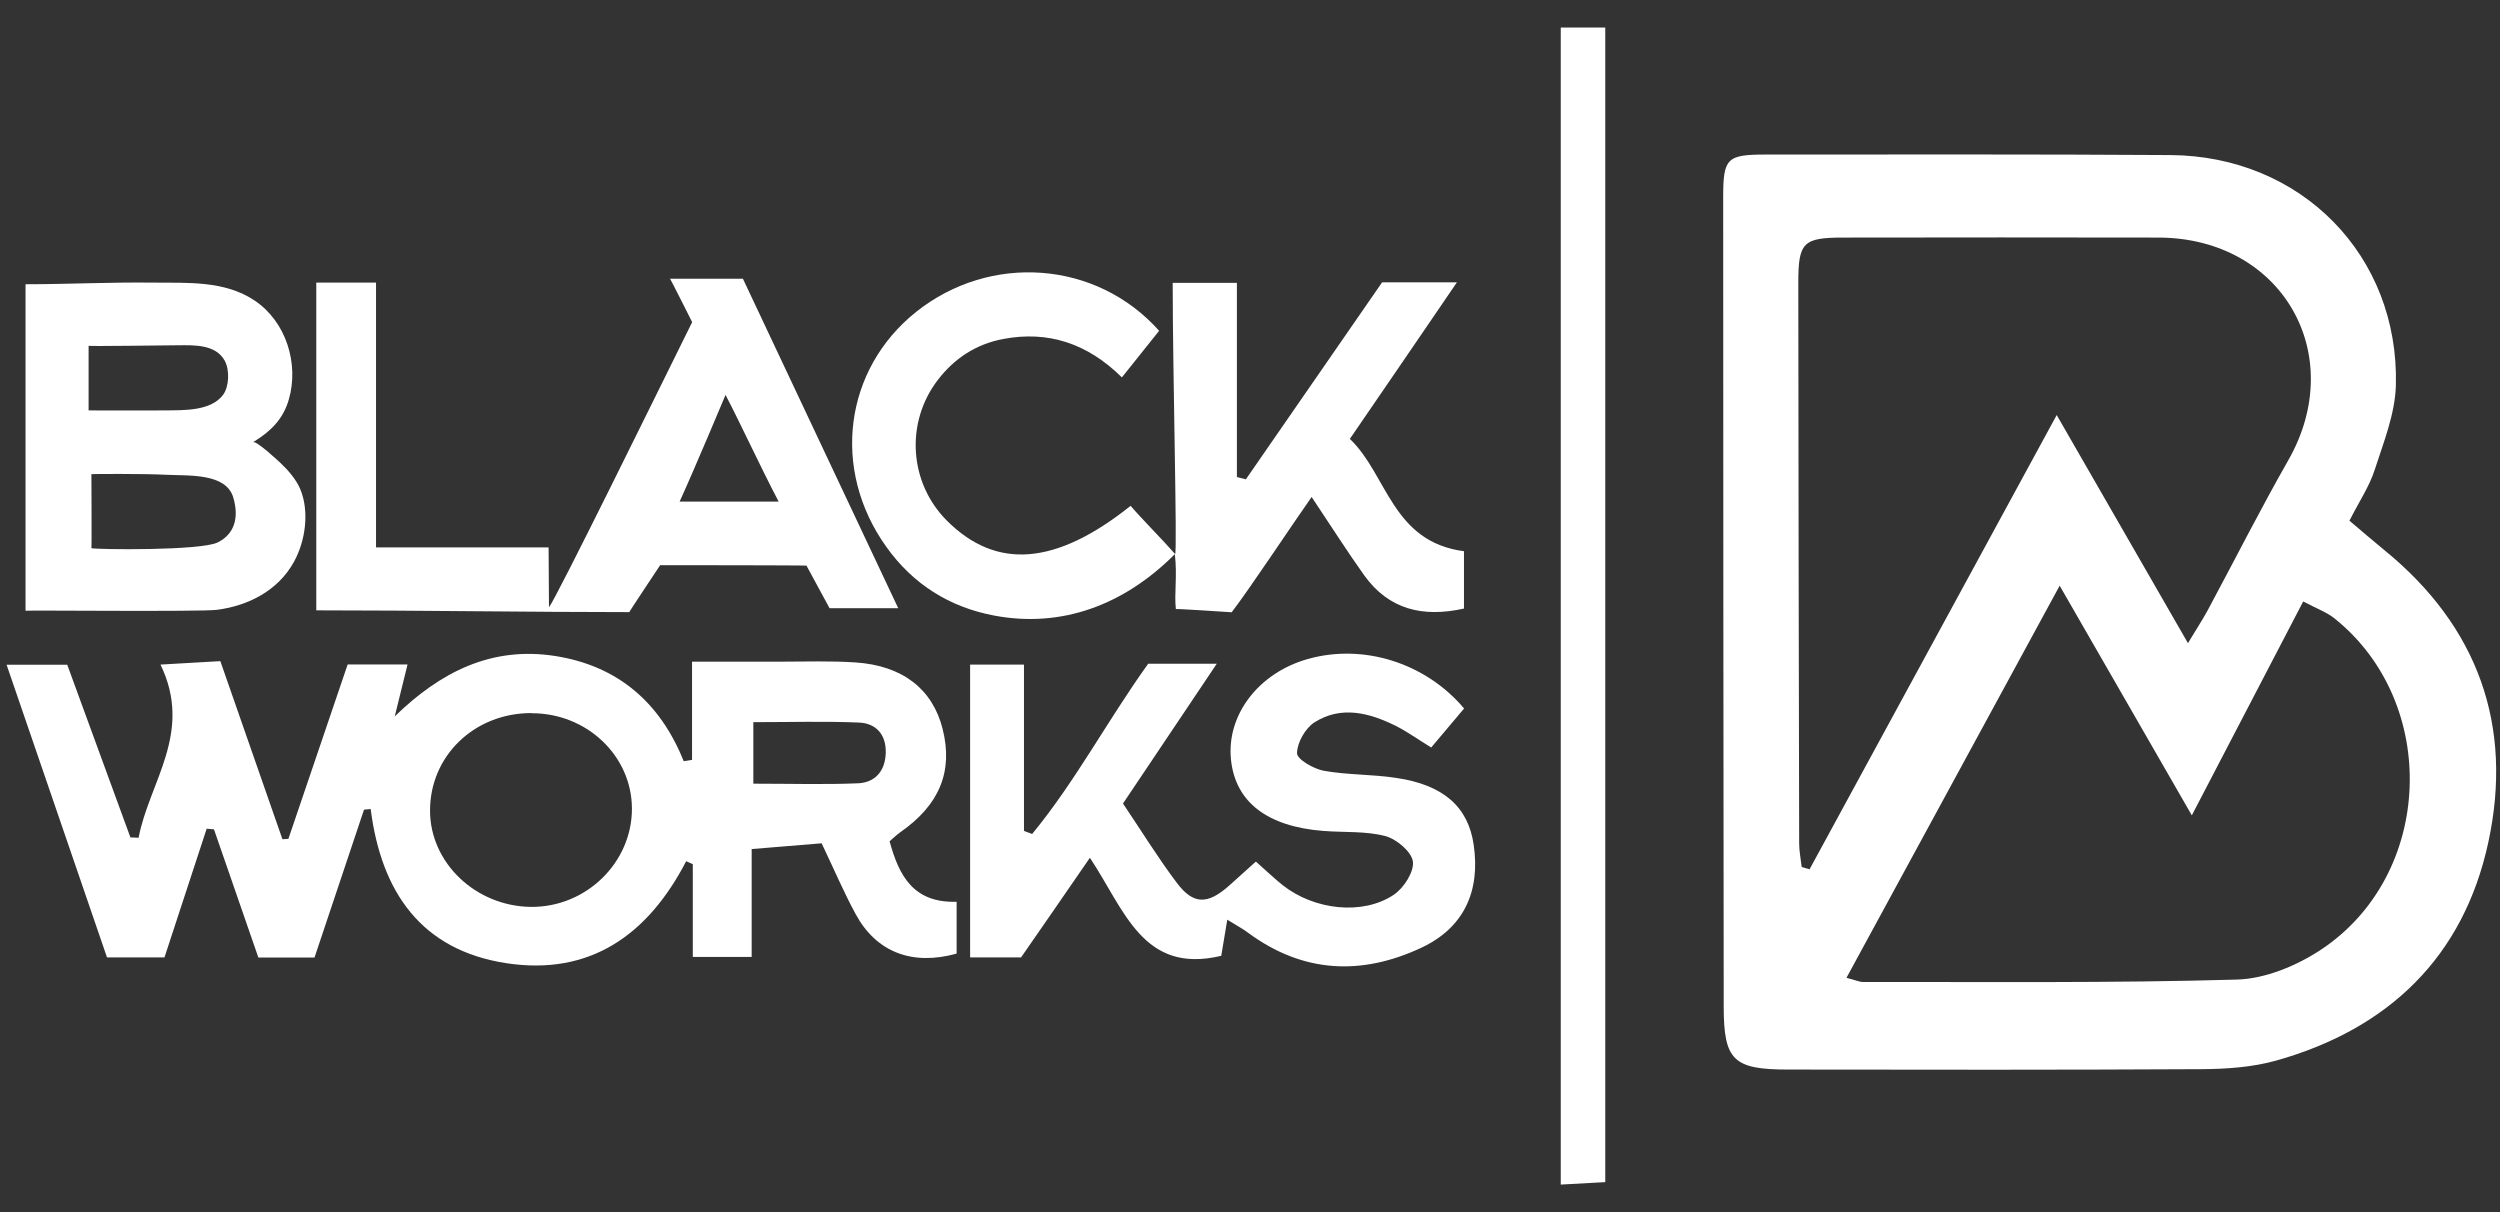
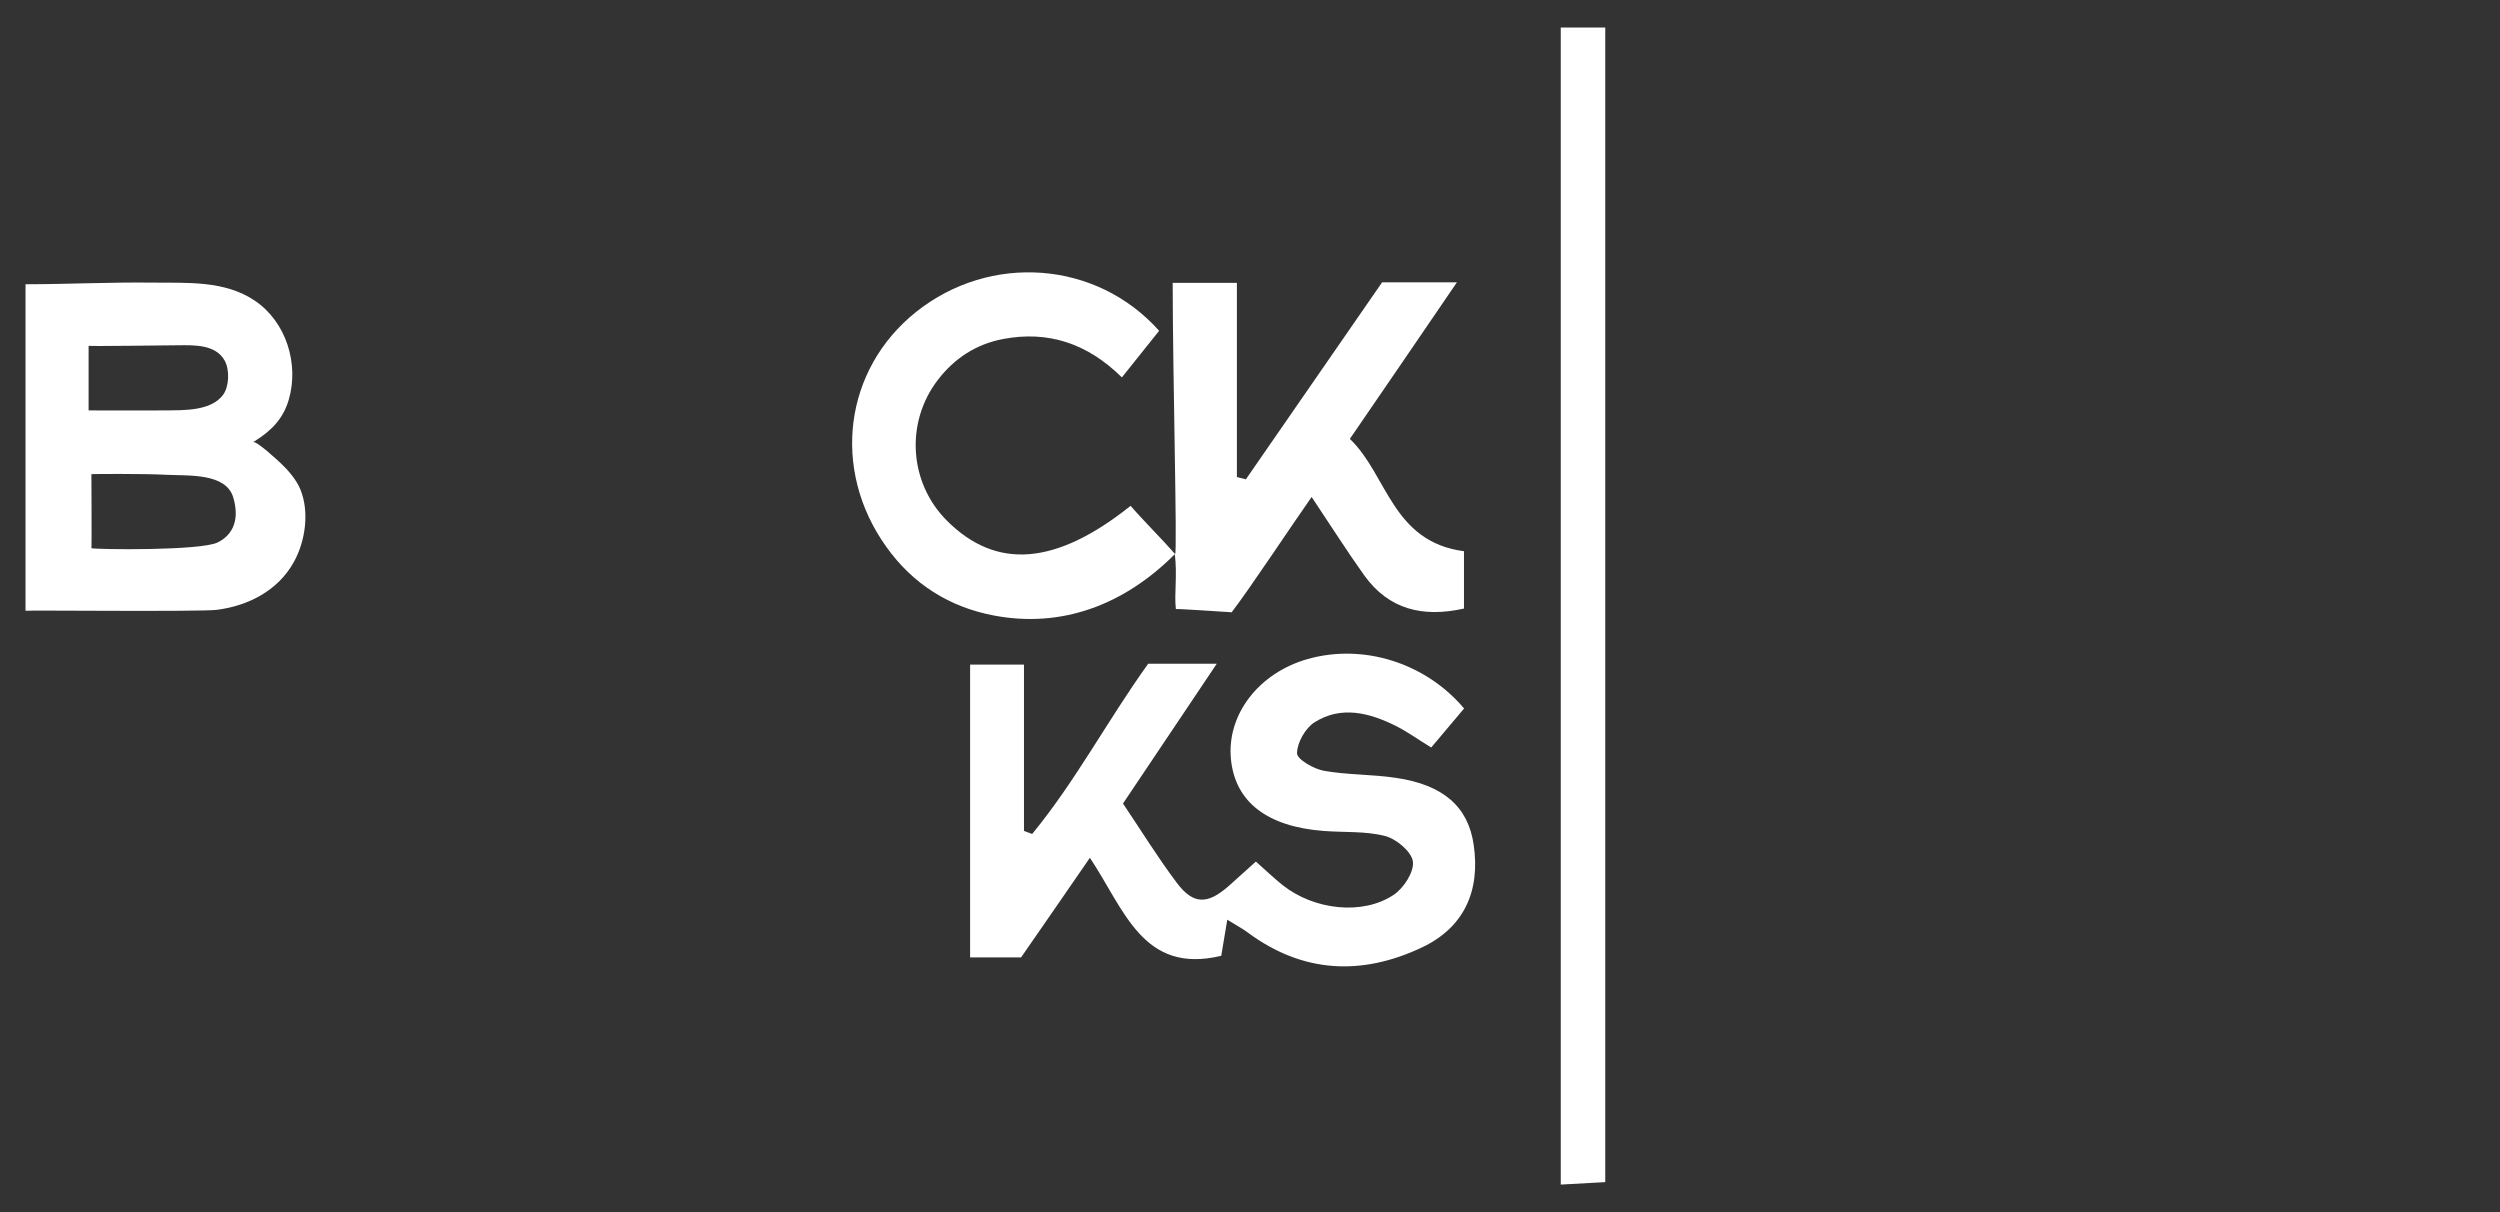
<svg xmlns="http://www.w3.org/2000/svg" width="66" height="32" viewBox="0 0 66 32" fill="none">
  <rect x="0" y="0" width="66" height="32" fill="#333333" stroke="none" />
-   <path d="M62.021 13.743C62.383 14.047 62.66 14.29 62.943 14.52C65.419 16.536 66.355 19.154 65.693 22.231C65.041 25.257 63.065 27.162 60.093 27.999C59.465 28.175 58.779 28.222 58.12 28.226C54.48 28.246 50.839 28.242 47.198 28.236C45.756 28.236 45.509 27.986 45.506 26.584C45.499 19.461 45.492 12.338 45.492 5.215C45.492 4.171 45.583 4.08 46.637 4.08C50.19 4.08 53.747 4.07 57.3 4.094C60.748 4.117 63.342 6.742 63.251 10.177C63.23 10.926 62.926 11.68 62.69 12.409C62.552 12.838 62.288 13.23 62.025 13.746L62.021 13.743ZM47.566 22.889C47.633 22.909 47.704 22.93 47.772 22.95C49.917 19.005 52.061 15.064 54.297 10.957C55.493 13.037 56.587 14.935 57.762 16.979C57.999 16.587 58.151 16.354 58.282 16.114C58.992 14.793 59.667 13.456 60.41 12.152C62.008 9.349 60.238 6.282 56.989 6.272C54.216 6.265 51.44 6.269 48.667 6.272C47.6 6.272 47.475 6.397 47.475 7.471C47.478 12.402 47.488 17.333 47.498 22.264C47.498 22.474 47.542 22.686 47.566 22.896V22.889ZM48.745 25.814C49.015 25.885 49.099 25.925 49.18 25.925C52.47 25.919 55.763 25.956 59.049 25.861C59.806 25.841 60.64 25.493 61.285 25.064C64.254 23.085 64.409 18.556 61.636 16.33C61.427 16.161 61.157 16.067 60.805 15.878C59.823 17.762 58.887 19.559 57.864 21.525C56.672 19.454 55.577 17.549 54.375 15.462C52.453 18.995 50.623 22.366 48.745 25.817V25.814Z" fill="white" />
-   <path d="M18.27 20.061V17.468C19.108 17.468 19.847 17.468 20.587 17.468C21.252 17.468 21.918 17.444 22.58 17.488C23.826 17.569 24.616 18.19 24.883 19.234C25.17 20.362 24.805 21.25 23.765 21.973C23.674 22.037 23.593 22.118 23.485 22.209C23.731 23.111 24.106 23.841 25.255 23.807V25.175C24.083 25.502 23.134 25.138 22.59 24.134C22.276 23.557 22.019 22.949 21.691 22.263C21.087 22.314 20.506 22.361 19.844 22.415V25.263H18.29V22.814C18.233 22.787 18.172 22.763 18.115 22.736C17.105 24.685 15.575 25.766 13.366 25.428C11.12 25.084 10.063 23.547 9.786 21.358C9.729 21.365 9.671 21.368 9.61 21.375C9.178 22.665 8.746 23.956 8.303 25.279H6.821C6.432 24.155 6.04 23.023 5.649 21.895C5.584 21.889 5.52 21.885 5.456 21.878C5.088 23 4.72 24.121 4.342 25.276H2.825C1.957 22.746 1.086 20.2 0.174 17.549H1.775C2.308 19.008 2.876 20.558 3.443 22.108C3.514 22.108 3.588 22.115 3.659 22.118C3.936 20.646 5.108 19.342 4.237 17.545C4.791 17.515 5.253 17.488 5.817 17.454C6.371 19.045 6.915 20.602 7.456 22.155C7.51 22.155 7.56 22.149 7.614 22.145C8.138 20.605 8.661 19.062 9.178 17.542H10.759C10.634 18.055 10.526 18.484 10.421 18.913C11.627 17.741 12.974 17.055 14.66 17.319C16.308 17.579 17.426 18.541 18.05 20.095C18.122 20.085 18.196 20.075 18.267 20.061H18.27ZM14.028 18.825C12.518 18.825 11.346 19.96 11.353 21.412C11.36 22.784 12.559 23.922 14.011 23.942C15.47 23.959 16.689 22.773 16.683 21.341C16.676 19.95 15.49 18.825 14.031 18.829L14.028 18.825ZM19.891 20.689C20.878 20.689 21.766 20.716 22.651 20.679C23.107 20.659 23.37 20.352 23.384 19.876C23.397 19.389 23.127 19.092 22.668 19.075C21.759 19.038 20.85 19.065 19.888 19.065V20.693L19.891 20.689Z" fill="white" />
  <path d="M38.649 14.563V16.066C37.555 16.309 36.663 16.089 36.015 15.188C35.566 14.559 35.154 13.908 34.627 13.12C34.113 13.85 32.989 15.549 32.516 16.164C32.516 16.164 31.05 16.066 31.043 16.079C30.996 15.677 31.084 15.211 31.016 14.63C29.669 15.978 28.024 16.586 26.247 16.251C25.065 16.029 24.099 15.421 23.397 14.434C21.941 12.398 22.282 9.753 24.187 8.233C26.132 6.683 28.939 6.869 30.601 8.733C30.3 9.108 29.989 9.497 29.618 9.963C28.703 9.061 27.669 8.726 26.484 8.949C25.771 9.084 25.197 9.459 24.761 10.027C23.893 11.155 24.001 12.749 24.998 13.745C26.301 15.049 27.872 14.931 29.848 13.354C30.155 13.712 30.712 14.269 31.023 14.627C31.084 14.61 30.959 9.811 30.959 7.467H32.654V12.594C32.732 12.614 32.813 12.634 32.891 12.654C34.093 10.915 35.295 9.176 36.488 7.453H38.463C37.498 8.868 36.616 10.159 35.636 11.587C36.63 12.533 36.744 14.303 38.653 14.553L38.649 14.563Z" fill="white" />
  <path d="M33.16 22.75C33.433 22.993 33.639 23.189 33.862 23.368C34.69 24.023 35.967 24.172 36.791 23.625C37.057 23.449 37.334 23.02 37.301 22.747C37.267 22.487 36.868 22.149 36.568 22.071C36.048 21.936 35.48 21.98 34.933 21.936C33.454 21.821 32.613 21.173 32.498 20.055C32.376 18.876 33.224 17.765 34.528 17.397C35.983 16.988 37.625 17.488 38.652 18.704C38.375 19.032 38.091 19.369 37.784 19.734C37.429 19.518 37.152 19.315 36.848 19.163C36.149 18.816 35.409 18.623 34.703 19.069C34.46 19.224 34.244 19.606 34.241 19.886C34.241 20.045 34.683 20.302 34.953 20.349C35.575 20.46 36.22 20.44 36.848 20.535C38.104 20.717 38.76 21.298 38.905 22.301C39.087 23.541 38.638 24.496 37.53 25.017C35.943 25.763 34.396 25.692 32.95 24.625C32.802 24.513 32.633 24.425 32.4 24.28C32.339 24.645 32.295 24.919 32.241 25.233C30.171 25.729 29.691 24.023 28.773 22.645C28.138 23.567 27.564 24.402 26.956 25.276H25.611V17.546H27.033V21.936C27.104 21.963 27.178 21.99 27.249 22.017C28.398 20.619 29.249 19.001 30.313 17.522H32.123C31.255 18.816 30.468 19.991 29.647 21.213C30.134 21.936 30.569 22.645 31.069 23.308C31.505 23.888 31.883 23.882 32.444 23.385C32.657 23.196 32.869 23.003 33.15 22.75H33.16Z" fill="white" />
-   <path d="M8.35 7.46H9.927V14.451H14.483L14.493 16.032C14.675 15.816 17.378 10.314 18.273 8.504C18.273 8.504 17.685 7.332 17.688 7.359H19.613C20.954 10.206 22.302 13.067 23.713 16.056H21.9C21.734 15.752 21.545 15.404 21.292 14.934C21.403 14.921 17.428 14.921 17.428 14.921C17.428 14.921 16.594 16.174 16.614 16.16C14.024 16.16 11.072 16.113 8.35 16.113V7.46ZM20.556 13.242C20.059 12.293 19.546 11.172 19.154 10.426C19.154 10.426 18.33 12.395 17.942 13.242H20.552H20.556Z" fill="white" />
  <path d="M0.674 16.12C0.674 13.189 0.674 10.355 0.674 7.504C1.792 7.504 2.91 7.447 4.028 7.461C4.94 7.471 5.929 7.4 6.726 7.937C7.554 8.494 7.898 9.602 7.625 10.547C7.479 11.051 7.169 11.368 6.73 11.642C6.713 11.652 6.696 11.662 6.679 11.672C6.763 11.625 7.338 12.159 7.412 12.229C7.614 12.422 7.82 12.658 7.929 12.918C8.172 13.509 8.064 14.28 7.763 14.827C7.348 15.587 6.557 15.995 5.72 16.1C5.291 16.154 0.677 16.107 0.677 16.124L0.674 16.12ZM2.41 14.472C2.542 14.509 5.294 14.543 5.747 14.32C6.176 14.107 6.321 13.688 6.159 13.135C5.966 12.483 4.987 12.564 4.382 12.534C3.811 12.503 2.413 12.513 2.413 12.517C2.413 12.517 2.423 14.476 2.413 14.472H2.41ZM2.339 10.835C3.055 10.835 3.71 10.841 4.365 10.835C4.858 10.828 5.561 10.855 5.885 10.429C6.051 10.213 6.068 9.767 5.932 9.521C5.693 9.088 5.122 9.112 4.706 9.115C4.524 9.115 2.339 9.146 2.339 9.129V10.835Z" fill="white" />
  <path d="M41.204 0.727H42.379V31.208C42.001 31.229 41.647 31.249 41.204 31.273V0.727Z" fill="white" />
</svg>